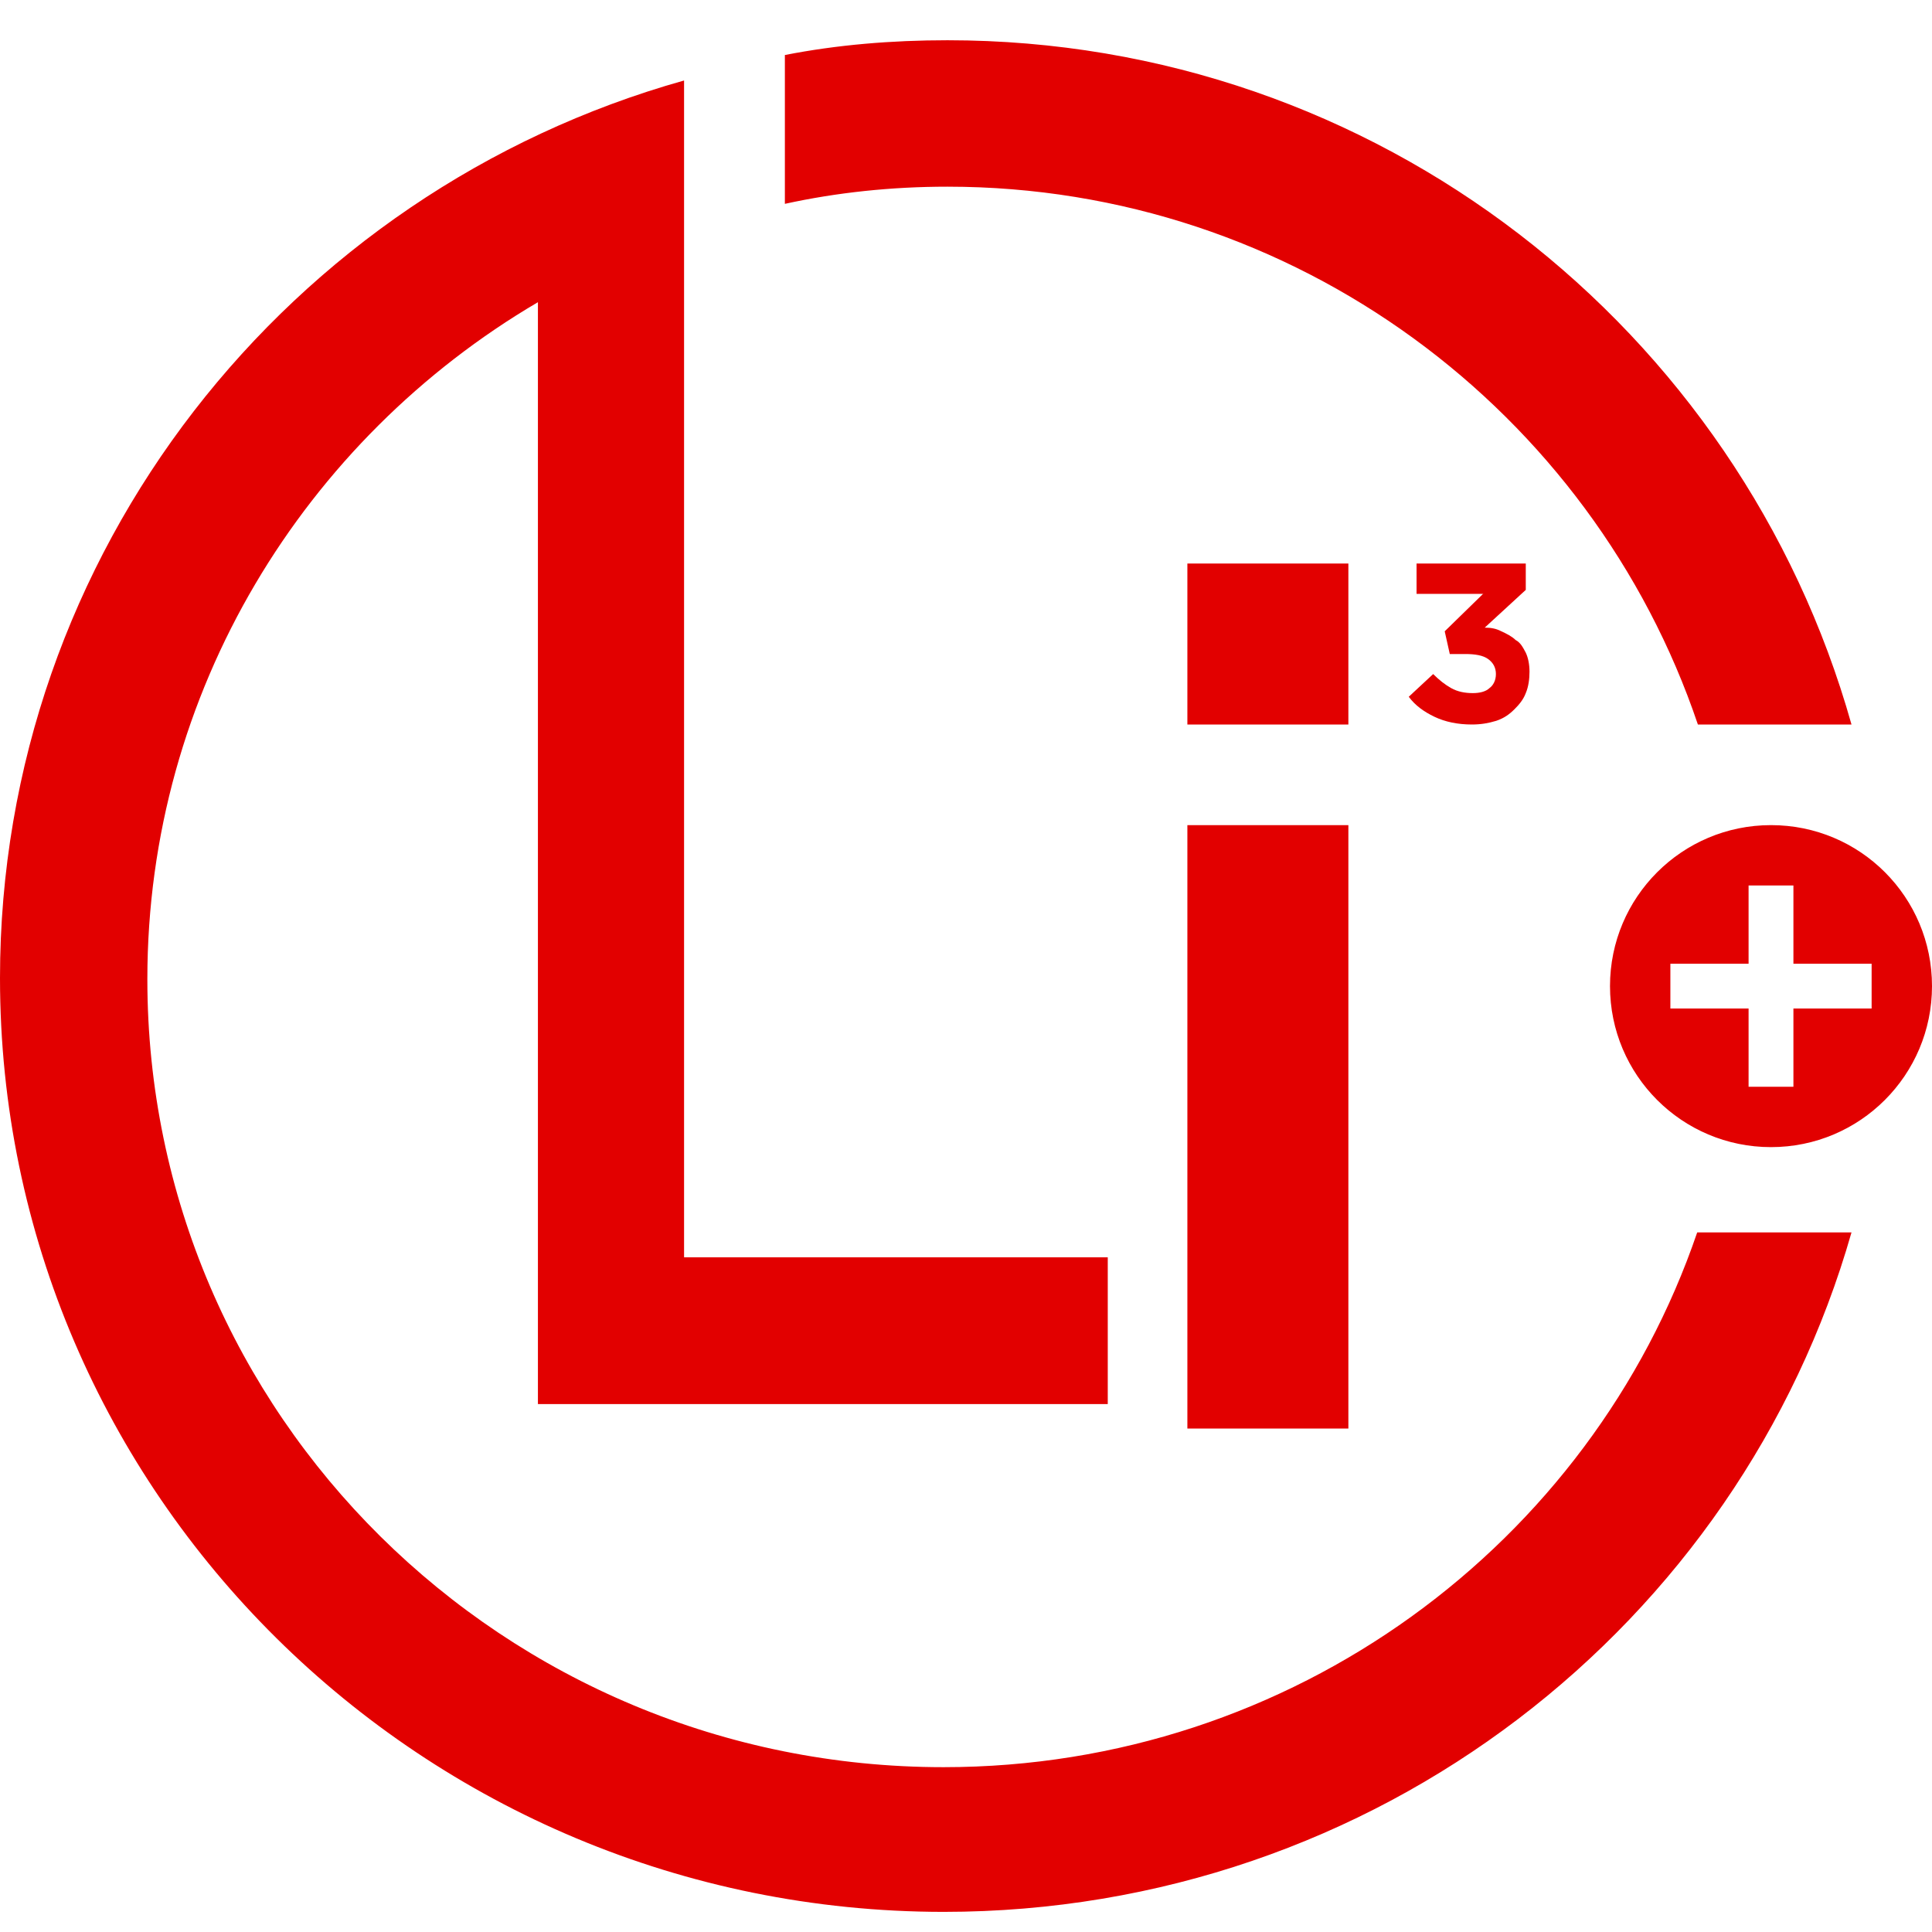
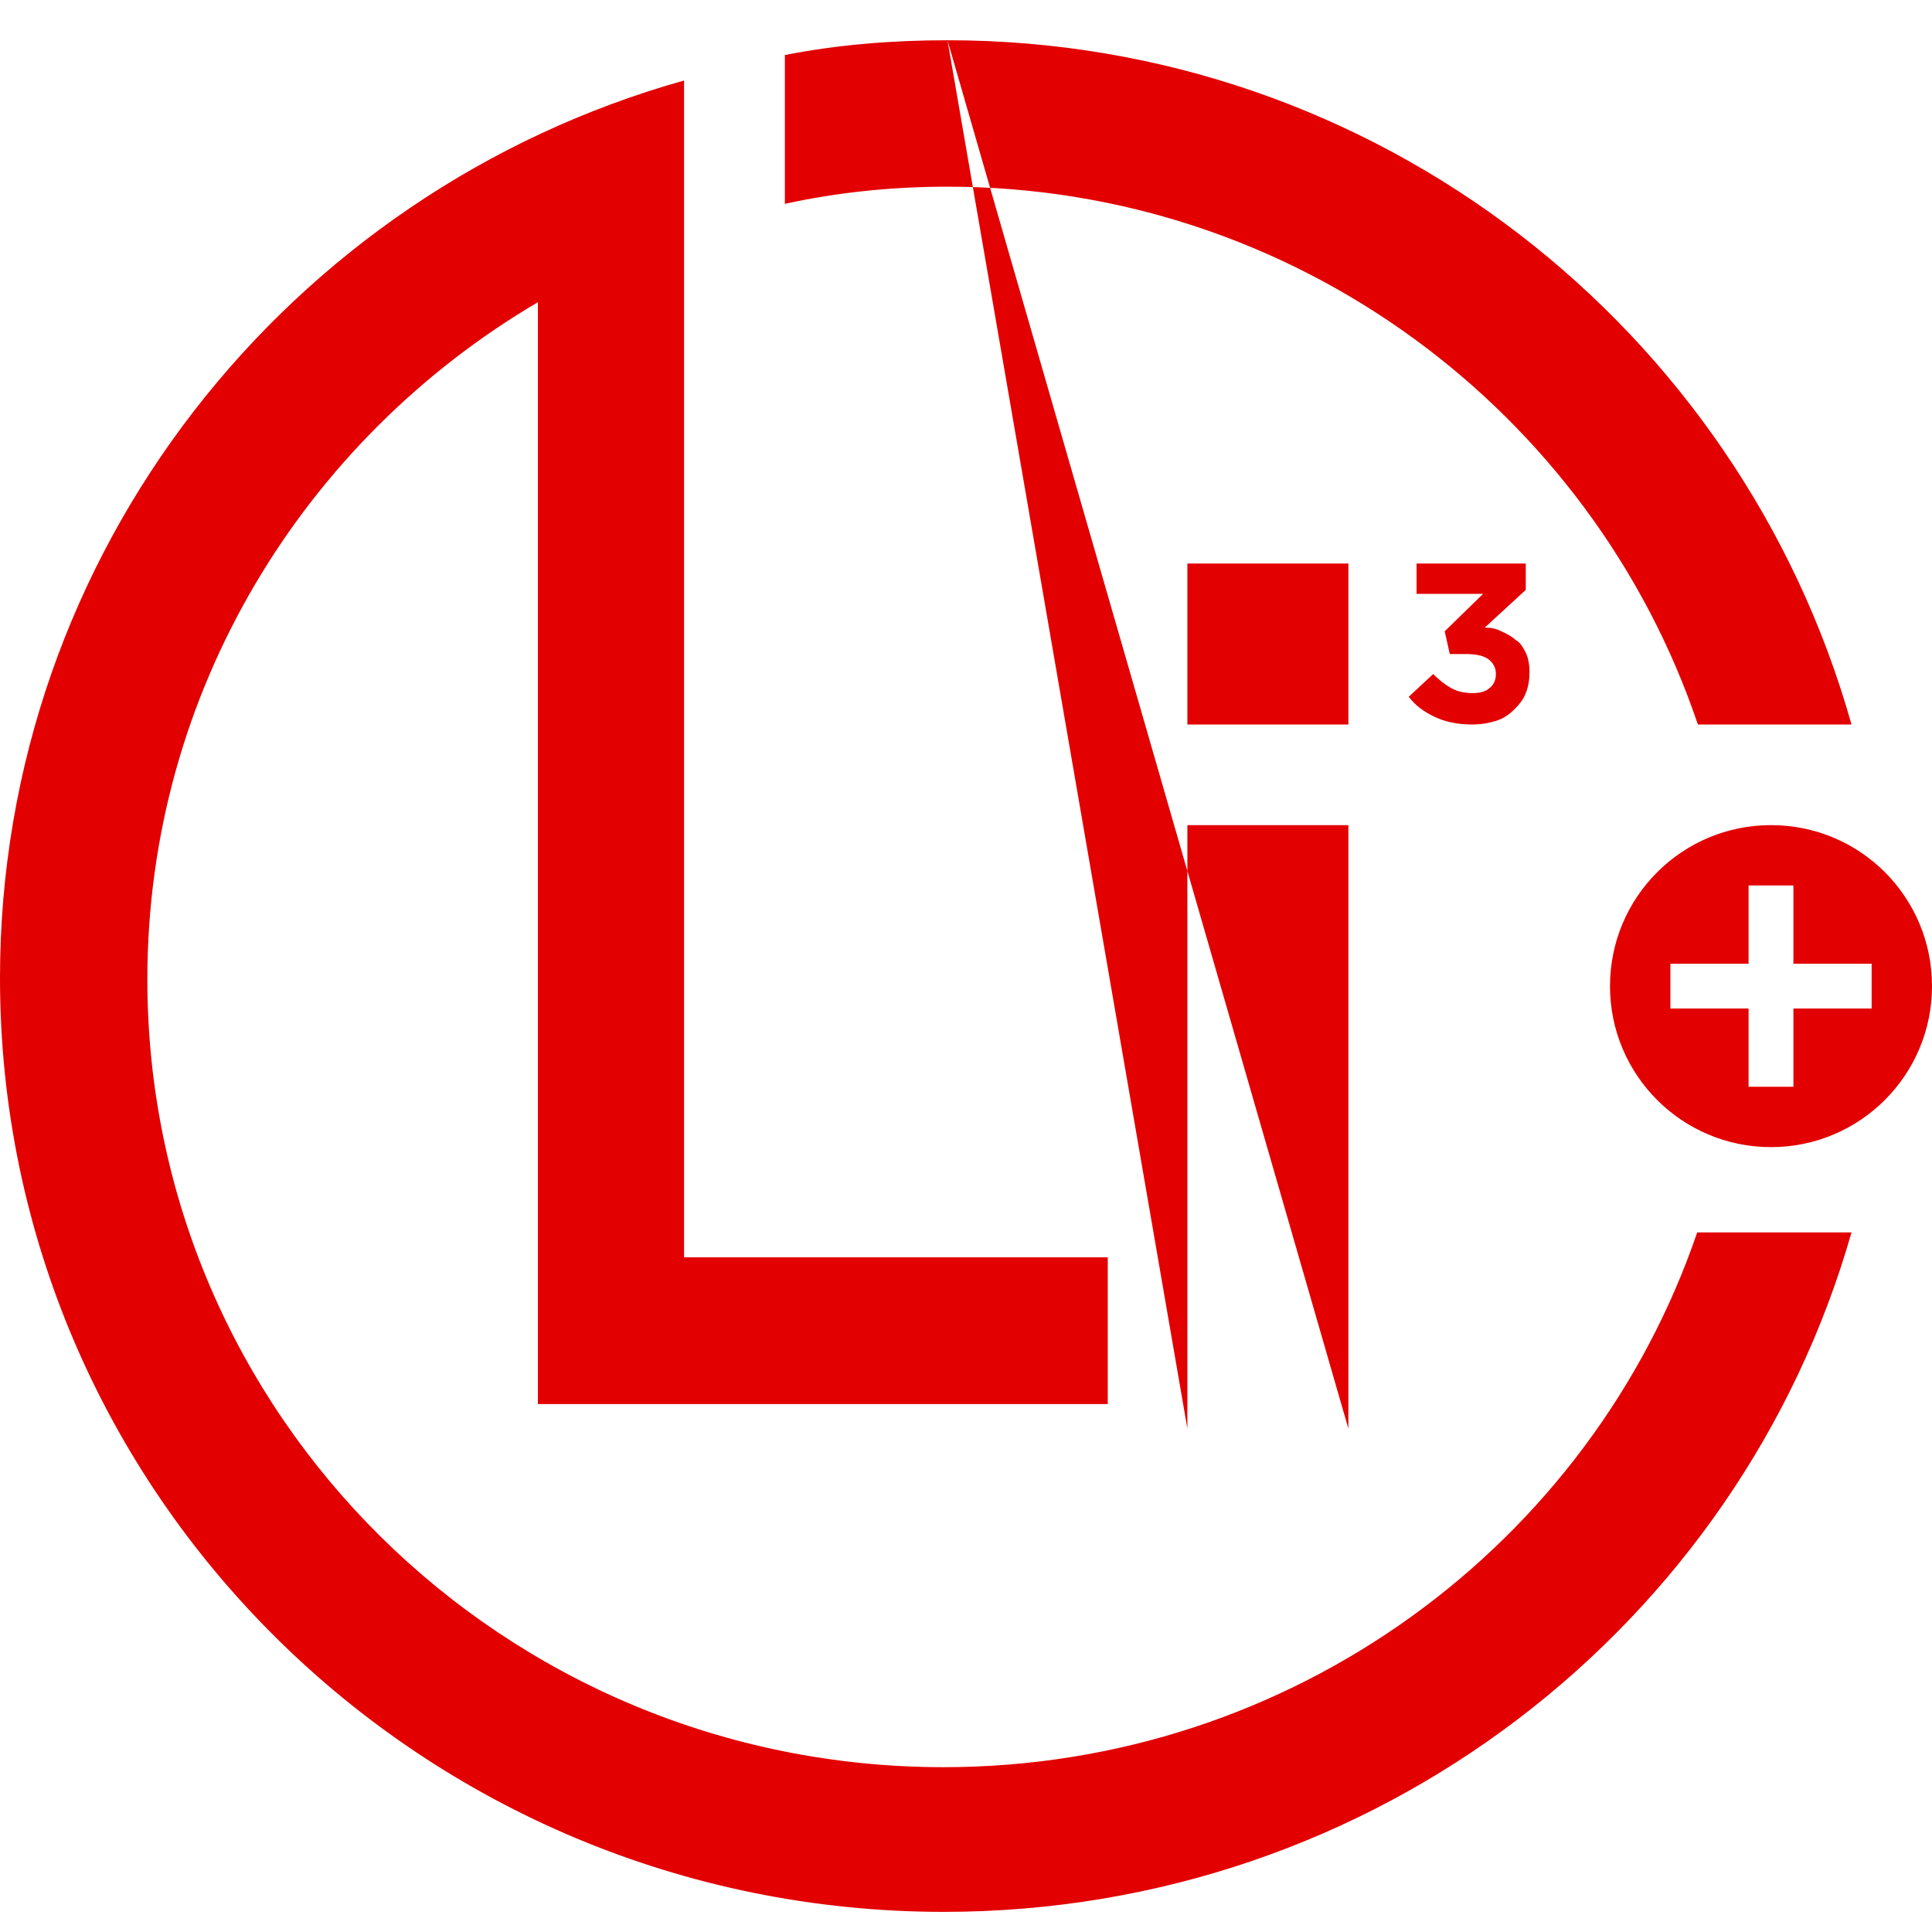
<svg xmlns="http://www.w3.org/2000/svg" width="96px" height="96px" viewBox="0 0 96 96" version="1.1">
  <title>96x96</title>
  <desc>Created with Sketch.</desc>
  <g id="96x96" stroke="none" stroke-width="1" fill="none" fill-rule="evenodd">
-     <path d="M86.886,44 L89.114,44 L89.114,47.888 L93,47.888 L93,50.112 L89.114,50.112 L89.114,54 L86.886,54 L86.886,50.112 L83,50.112 L83,47.888 L86.886,47.888 L86.886,44 L86.886,44 Z M88,41 C92.434,41 96,44.579 96,49 C96,53.421 92.419,57 88,57 C83.581,57 80,53.421 80,49 C80,44.579 83.581,41 88,41 L88,41 Z M47.08,2 C68.444,2 86.469,16.343 92,36 L84.367,36 C79.119,20.46 64.359,9.276 47.08,9.276 C44.307,9.276 41.594,9.561 39,10.129 L39,2.734 C41.594,2.225 44.307,2 47.08,2 Z M67,70.985 L59,70.985 L59,41 L67,41 L67,71 L67,70.985 Z M67,36 L59,36 L59,28 L67,28 L67,36 Z M55.044,62.518 L55.044,69.768 L26.729,69.768 L26.729,15.016 C15.154,21.819 7.322,34.338 7.322,48.659 C7.322,70.289 25.021,87.81 46.883,87.81 C64.253,87.81 79.062,76.69 84.333,61.238 L92,61.238 C86.445,80.724 68.386,95 46.883,95 C20.993,94.985 0,74.204 0,48.599 C0,27.431 14.36,9.508 33.991,4 L33.991,62.473 L55.044,62.473 L55.044,62.533 L55.044,62.518 Z M73.708,29.494 L71.787,31.369 L72.039,32.498 L72.798,32.498 C73.303,32.498 73.691,32.564 73.944,32.747 C74.197,32.929 74.331,33.178 74.331,33.494 C74.331,33.809 74.197,34.058 74.011,34.191 C73.826,34.373 73.506,34.44 73.185,34.44 C72.798,34.44 72.427,34.373 72.107,34.191 C71.787,34.008 71.534,33.809 71.213,33.494 L70,34.622 C70.32,35.054 70.758,35.369 71.281,35.618 C71.803,35.867 72.427,36 73.135,36 C73.59,36 73.961,35.934 74.348,35.817 C74.736,35.685 74.989,35.502 75.242,35.253 C75.494,35.004 75.697,34.755 75.815,34.44 C75.949,34.124 76,33.743 76,33.378 C76,33.012 75.933,32.68 75.815,32.432 C75.68,32.183 75.562,31.934 75.309,31.801 C75.124,31.618 74.854,31.485 74.601,31.369 C74.348,31.237 74.096,31.187 73.775,31.187 L75.815,29.311 L75.815,28 L70.388,28 L70.388,29.51 L73.708,29.51 L73.708,29.494 Z" id="Shape" fill="#E20000" />
+     <path d="M86.886,44 L89.114,44 L89.114,47.888 L93,47.888 L93,50.112 L89.114,50.112 L89.114,54 L86.886,54 L86.886,50.112 L83,50.112 L83,47.888 L86.886,47.888 L86.886,44 L86.886,44 Z M88,41 C92.434,41 96,44.579 96,49 C96,53.421 92.419,57 88,57 C83.581,57 80,53.421 80,49 C80,44.579 83.581,41 88,41 L88,41 Z M47.08,2 C68.444,2 86.469,16.343 92,36 L84.367,36 C79.119,20.46 64.359,9.276 47.08,9.276 C44.307,9.276 41.594,9.561 39,10.129 L39,2.734 C41.594,2.225 44.307,2 47.08,2 Z L59,70.985 L59,41 L67,41 L67,71 L67,70.985 Z M67,36 L59,36 L59,28 L67,28 L67,36 Z M55.044,62.518 L55.044,69.768 L26.729,69.768 L26.729,15.016 C15.154,21.819 7.322,34.338 7.322,48.659 C7.322,70.289 25.021,87.81 46.883,87.81 C64.253,87.81 79.062,76.69 84.333,61.238 L92,61.238 C86.445,80.724 68.386,95 46.883,95 C20.993,94.985 0,74.204 0,48.599 C0,27.431 14.36,9.508 33.991,4 L33.991,62.473 L55.044,62.473 L55.044,62.533 L55.044,62.518 Z M73.708,29.494 L71.787,31.369 L72.039,32.498 L72.798,32.498 C73.303,32.498 73.691,32.564 73.944,32.747 C74.197,32.929 74.331,33.178 74.331,33.494 C74.331,33.809 74.197,34.058 74.011,34.191 C73.826,34.373 73.506,34.44 73.185,34.44 C72.798,34.44 72.427,34.373 72.107,34.191 C71.787,34.008 71.534,33.809 71.213,33.494 L70,34.622 C70.32,35.054 70.758,35.369 71.281,35.618 C71.803,35.867 72.427,36 73.135,36 C73.59,36 73.961,35.934 74.348,35.817 C74.736,35.685 74.989,35.502 75.242,35.253 C75.494,35.004 75.697,34.755 75.815,34.44 C75.949,34.124 76,33.743 76,33.378 C76,33.012 75.933,32.68 75.815,32.432 C75.68,32.183 75.562,31.934 75.309,31.801 C75.124,31.618 74.854,31.485 74.601,31.369 C74.348,31.237 74.096,31.187 73.775,31.187 L75.815,29.311 L75.815,28 L70.388,28 L70.388,29.51 L73.708,29.51 L73.708,29.494 Z" id="Shape" fill="#E20000" />
  </g>
</svg>